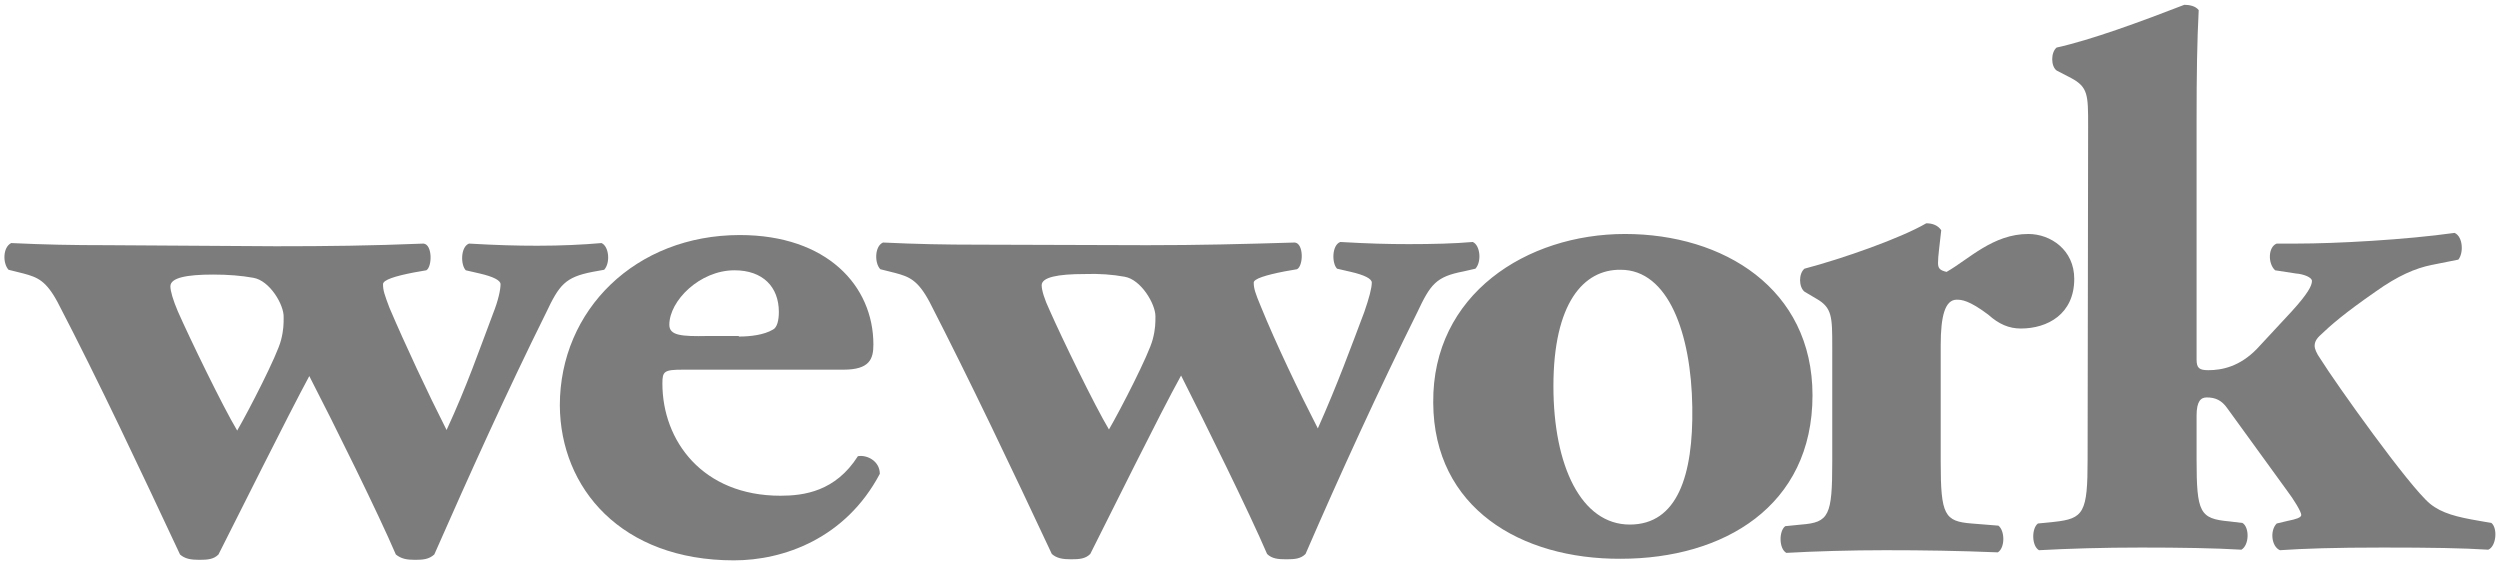
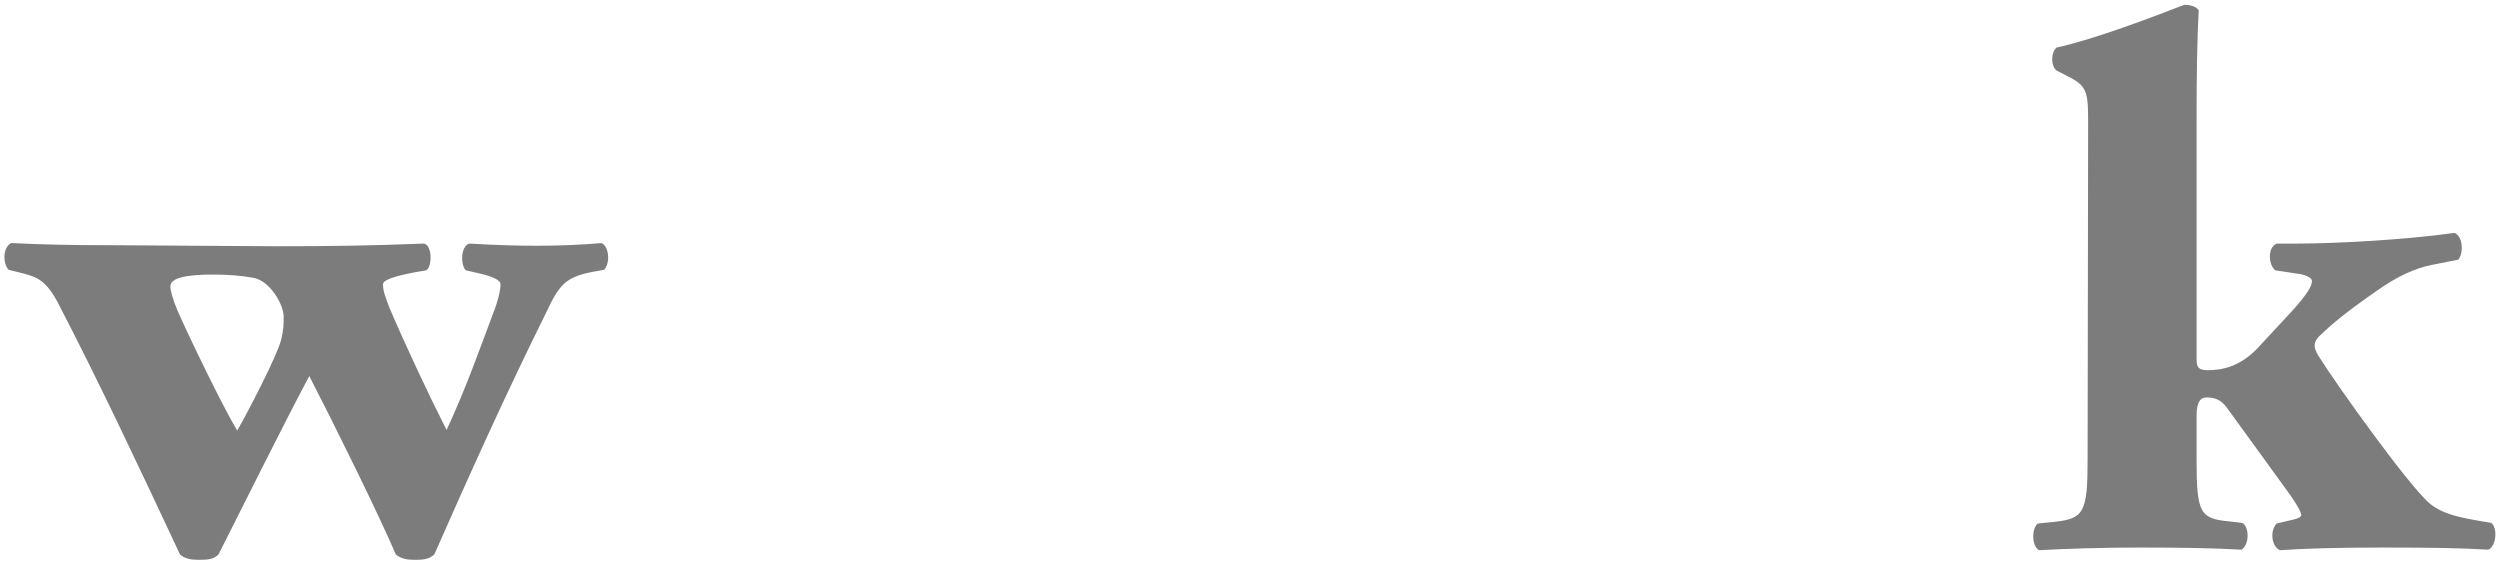
<svg xmlns="http://www.w3.org/2000/svg" width="120" height="27" viewBox="0 0 120 27">
  <g fill="#7C7C7C">
    <g transform="translate(0 11.282)">
      <path d="M13.231,0.538 C15.769,0.538 17.769,0.513 20.333,0.41 C20.769,0.462 20.744,1.538 20.462,1.692 L19.872,1.795 C18.949,1.974 18.385,2.154 18.385,2.359 C18.385,2.667 18.462,2.872 18.692,3.487 C19.436,5.231 20.538,7.59 21.436,9.359 C22.41,7.256 23.026,5.462 23.667,3.769 C23.923,3.128 24.026,2.615 24.026,2.359 C24.026,2.179 23.692,2 23.026,1.846 L22.359,1.692 C22.103,1.436 22.103,0.564 22.513,0.41 C23.846,0.487 24.795,0.513 25.795,0.513 C26.949,0.513 28,0.462 28.872,0.385 C29.231,0.538 29.308,1.333 29,1.667 L28.436,1.769 C27.128,2.026 26.846,2.385 26.205,3.744 C24.359,7.462 22.538,11.487 20.846,15.333 C20.59,15.564 20.308,15.59 19.923,15.59 C19.513,15.59 19.256,15.538 19,15.333 C18.154,13.359 16.051,9.103 14.846,6.769 C13.821,8.667 11.41,13.513 10.487,15.333 C10.256,15.564 9.974,15.59 9.564,15.59 C9.154,15.59 8.872,15.538 8.641,15.333 C6.718,11.231 4.744,7.026 2.769,3.231 C2.205,2.179 1.795,2.026 1.128,1.846 L0.41,1.667 C0.128,1.359 0.128,0.59 0.538,0.385 C2.179,0.462 3.462,0.487 5.154,0.487 L13.231,0.538 Z M12.154,2.051 C11.59,1.949 10.949,1.897 10.231,1.897 C8.949,1.897 8.179,2.051 8.179,2.462 C8.179,2.692 8.308,3.128 8.538,3.667 C9.103,4.949 10.692,8.231 11.385,9.385 C11.949,8.41 13.308,5.769 13.487,5.051 C13.615,4.564 13.615,4.256 13.615,3.949 C13.641,3.359 12.949,2.179 12.154,2.051 Z" />
-       <path d="M32.795,6.462 C31.872,6.462 31.795,6.538 31.795,7.128 C31.795,9.872 33.718,12.513 37.462,12.513 C38.59,12.513 40.103,12.308 41.179,10.615 C41.615,10.538 42.231,10.846 42.231,11.462 C40.59,14.564 37.615,15.615 35.231,15.615 C29.821,15.615 26.897,12.154 26.872,8.179 C26.872,3.59 30.513,-7.10542736e-15 35.513,-7.10542736e-15 C39.692,-7.10542736e-15 41.923,2.436 41.923,5.256 C41.923,5.949 41.744,6.462 40.487,6.462 L32.795,6.462 Z M35.462,4.872 C36.026,4.872 36.667,4.795 37.103,4.538 C37.308,4.436 37.385,4.077 37.385,3.692 C37.385,2.487 36.615,1.692 35.256,1.692 C33.59,1.692 32.128,3.154 32.128,4.308 C32.128,4.821 32.692,4.872 33.974,4.846 L35.462,4.846 L35.462,4.872 Z" />
    </g>
    <g transform="translate(42.051)">
-       <path d="M13 11.769C15.513 11.769 17.538 11.718 20.103 11.641 20.538 11.692 20.513 12.769 20.205 12.923L19.615 13.026C18.692 13.205 18.128 13.385 18.128 13.564 18.128 13.846 18.205 14.077 18.462 14.692 19.179 16.462 20.308 18.821 21.205 20.564 22.154 18.436 22.795 16.667 23.436 14.974 23.667 14.308 23.795 13.821 23.795 13.564 23.795 13.385 23.462 13.205 22.795 13.051L22.128 12.897C21.872 12.641 21.872 11.769 22.282 11.615 23.615 11.692 24.564 11.718 25.564 11.718 26.718 11.718 27.769 11.692 28.641 11.615 29 11.769 29.077 12.564 28.769 12.897L28.205 13.026C26.872 13.282 26.615 13.641 25.974 15 24.128 18.718 22.282 22.744 20.615 26.59 20.385 26.821 20.103 26.846 19.692 26.846 19.308 26.846 19 26.821 18.769 26.59 17.923 24.615 15.821 20.359 14.641 18.026 13.59 19.923 11.205 24.769 10.282 26.59 10.051 26.821 9.769 26.846 9.359 26.846 8.949 26.846 8.667 26.795 8.436 26.59 6.513 22.487 4.513 18.282 2.564 14.487 2 13.436 1.59 13.282.923 13.103L.205 12.923C-.077 12.641-.077 11.821.333 11.641 1.974 11.718 3.256 11.744 4.949 11.744L13 11.769zM11.923 13.282C11.359 13.179 10.718 13.128 10 13.154 8.718 13.154 7.949 13.308 7.949 13.692 7.949 13.923 8.077 14.359 8.333 14.897 8.897 16.179 10.487 19.462 11.179 20.615 11.744 19.641 13.103 17 13.282 16.282 13.41 15.795 13.41 15.487 13.41 15.179 13.41 14.59 12.718 13.41 11.923 13.282zM26.744 19.333C26.692 14.128 31.231 11.231 35.949 11.231 40.667 11.231 44.949 13.846 44.949 18.974 44.949 24.308 40.667 26.821 35.744 26.821 30.949 26.846 26.769 24.385 26.744 19.333zM32.513 18.538C32.513 22.359 33.846 25.179 36.179 25.179 38.462 25.179 39.231 22.821 39.179 19.538 39.128 16 38.026 12.949 35.744 12.949 33.949 12.923 32.513 14.564 32.513 18.538z" />
-       <path d="M45.897,16.667 C45.897,15.205 45.897,14.769 45.128,14.333 L44.564,14 C44.282,13.769 44.282,13.128 44.564,12.897 C46.41,12.41 49.179,11.436 50.41,10.718 C50.718,10.718 50.974,10.821 51.128,11.051 C51.051,11.795 50.974,12.282 50.974,12.615 C50.974,12.872 51.051,12.974 51.385,13.051 C52.462,12.436 53.615,11.231 55.308,11.231 C56.385,11.231 57.513,12 57.513,13.385 C57.513,15.077 56.231,15.769 54.949,15.769 C54.385,15.769 53.897,15.564 53.385,15.103 C52.462,14.41 52.103,14.385 51.872,14.385 C51.308,14.385 51.103,15.179 51.103,16.564 L51.103,22.179 C51.103,24.718 51.282,25.026 52.59,25.128 L53.872,25.231 C54.179,25.462 54.205,26.282 53.846,26.513 C51.923,26.436 50.308,26.41 48.436,26.41 C46.795,26.41 45.026,26.462 43.692,26.538 C43.333,26.333 43.333,25.487 43.641,25.256 L44.41,25.179 C45.744,25.077 45.897,24.744 45.897,22.179 L45.897,16.667 Z" />
      <path d="M58.179,6.026 C58.179,4.564 58.179,4.179 57.359,3.744 L56.667,3.385 C56.385,3.179 56.385,2.513 56.667,2.282 C58.308,1.923 60.744,1.026 62.795,0.231 C63.026,0.231 63.333,0.282 63.487,0.487 C63.41,1.974 63.385,3.513 63.385,5.821 L63.385,17.256 C63.385,17.667 63.513,17.769 63.949,17.769 C64.615,17.769 65.462,17.59 66.282,16.744 L67.949,14.949 C68.718,14.103 68.923,13.718 68.923,13.487 C68.923,13.308 68.513,13.154 68.154,13.128 L67.154,12.974 C66.795,12.641 66.821,11.846 67.231,11.692 L68.179,11.692 C70.077,11.692 73.385,11.513 75.769,11.179 C76.179,11.359 76.205,12.154 75.949,12.462 L74.667,12.718 C73.897,12.872 73.051,13.231 71.974,14 C70.462,15.051 69.846,15.59 69.282,16.128 C69.077,16.333 69.051,16.487 69.051,16.615 C69.051,16.718 69.128,16.949 69.333,17.231 C70.051,18.385 73.59,23.359 74.59,24.179 C75.154,24.641 75.897,24.821 76.949,25 L77.538,25.103 C77.846,25.359 77.769,26.231 77.385,26.385 C76.154,26.308 74.667,26.282 72.333,26.282 C69.949,26.282 68.513,26.333 67.385,26.41 C66.974,26.231 66.897,25.462 67.231,25.128 L67.769,25 C68.154,24.923 68.41,24.846 68.41,24.718 C68.41,24.564 68.051,23.974 67.718,23.538 L64.872,19.615 C64.59,19.205 64.282,19.077 63.872,19.077 C63.59,19.077 63.385,19.256 63.385,19.949 L63.385,22.051 C63.385,24.615 63.538,24.897 64.949,25.026 L65.59,25.103 C65.923,25.308 65.923,26.154 65.538,26.385 C64.256,26.308 62.564,26.282 60.718,26.282 C58.872,26.282 57.231,26.333 55.821,26.41 C55.462,26.205 55.462,25.359 55.769,25.128 L56.538,25.051 C57.974,24.897 58.154,24.615 58.154,22.051 L58.179,6.026 Z" />
    </g>
  </g>
</svg>